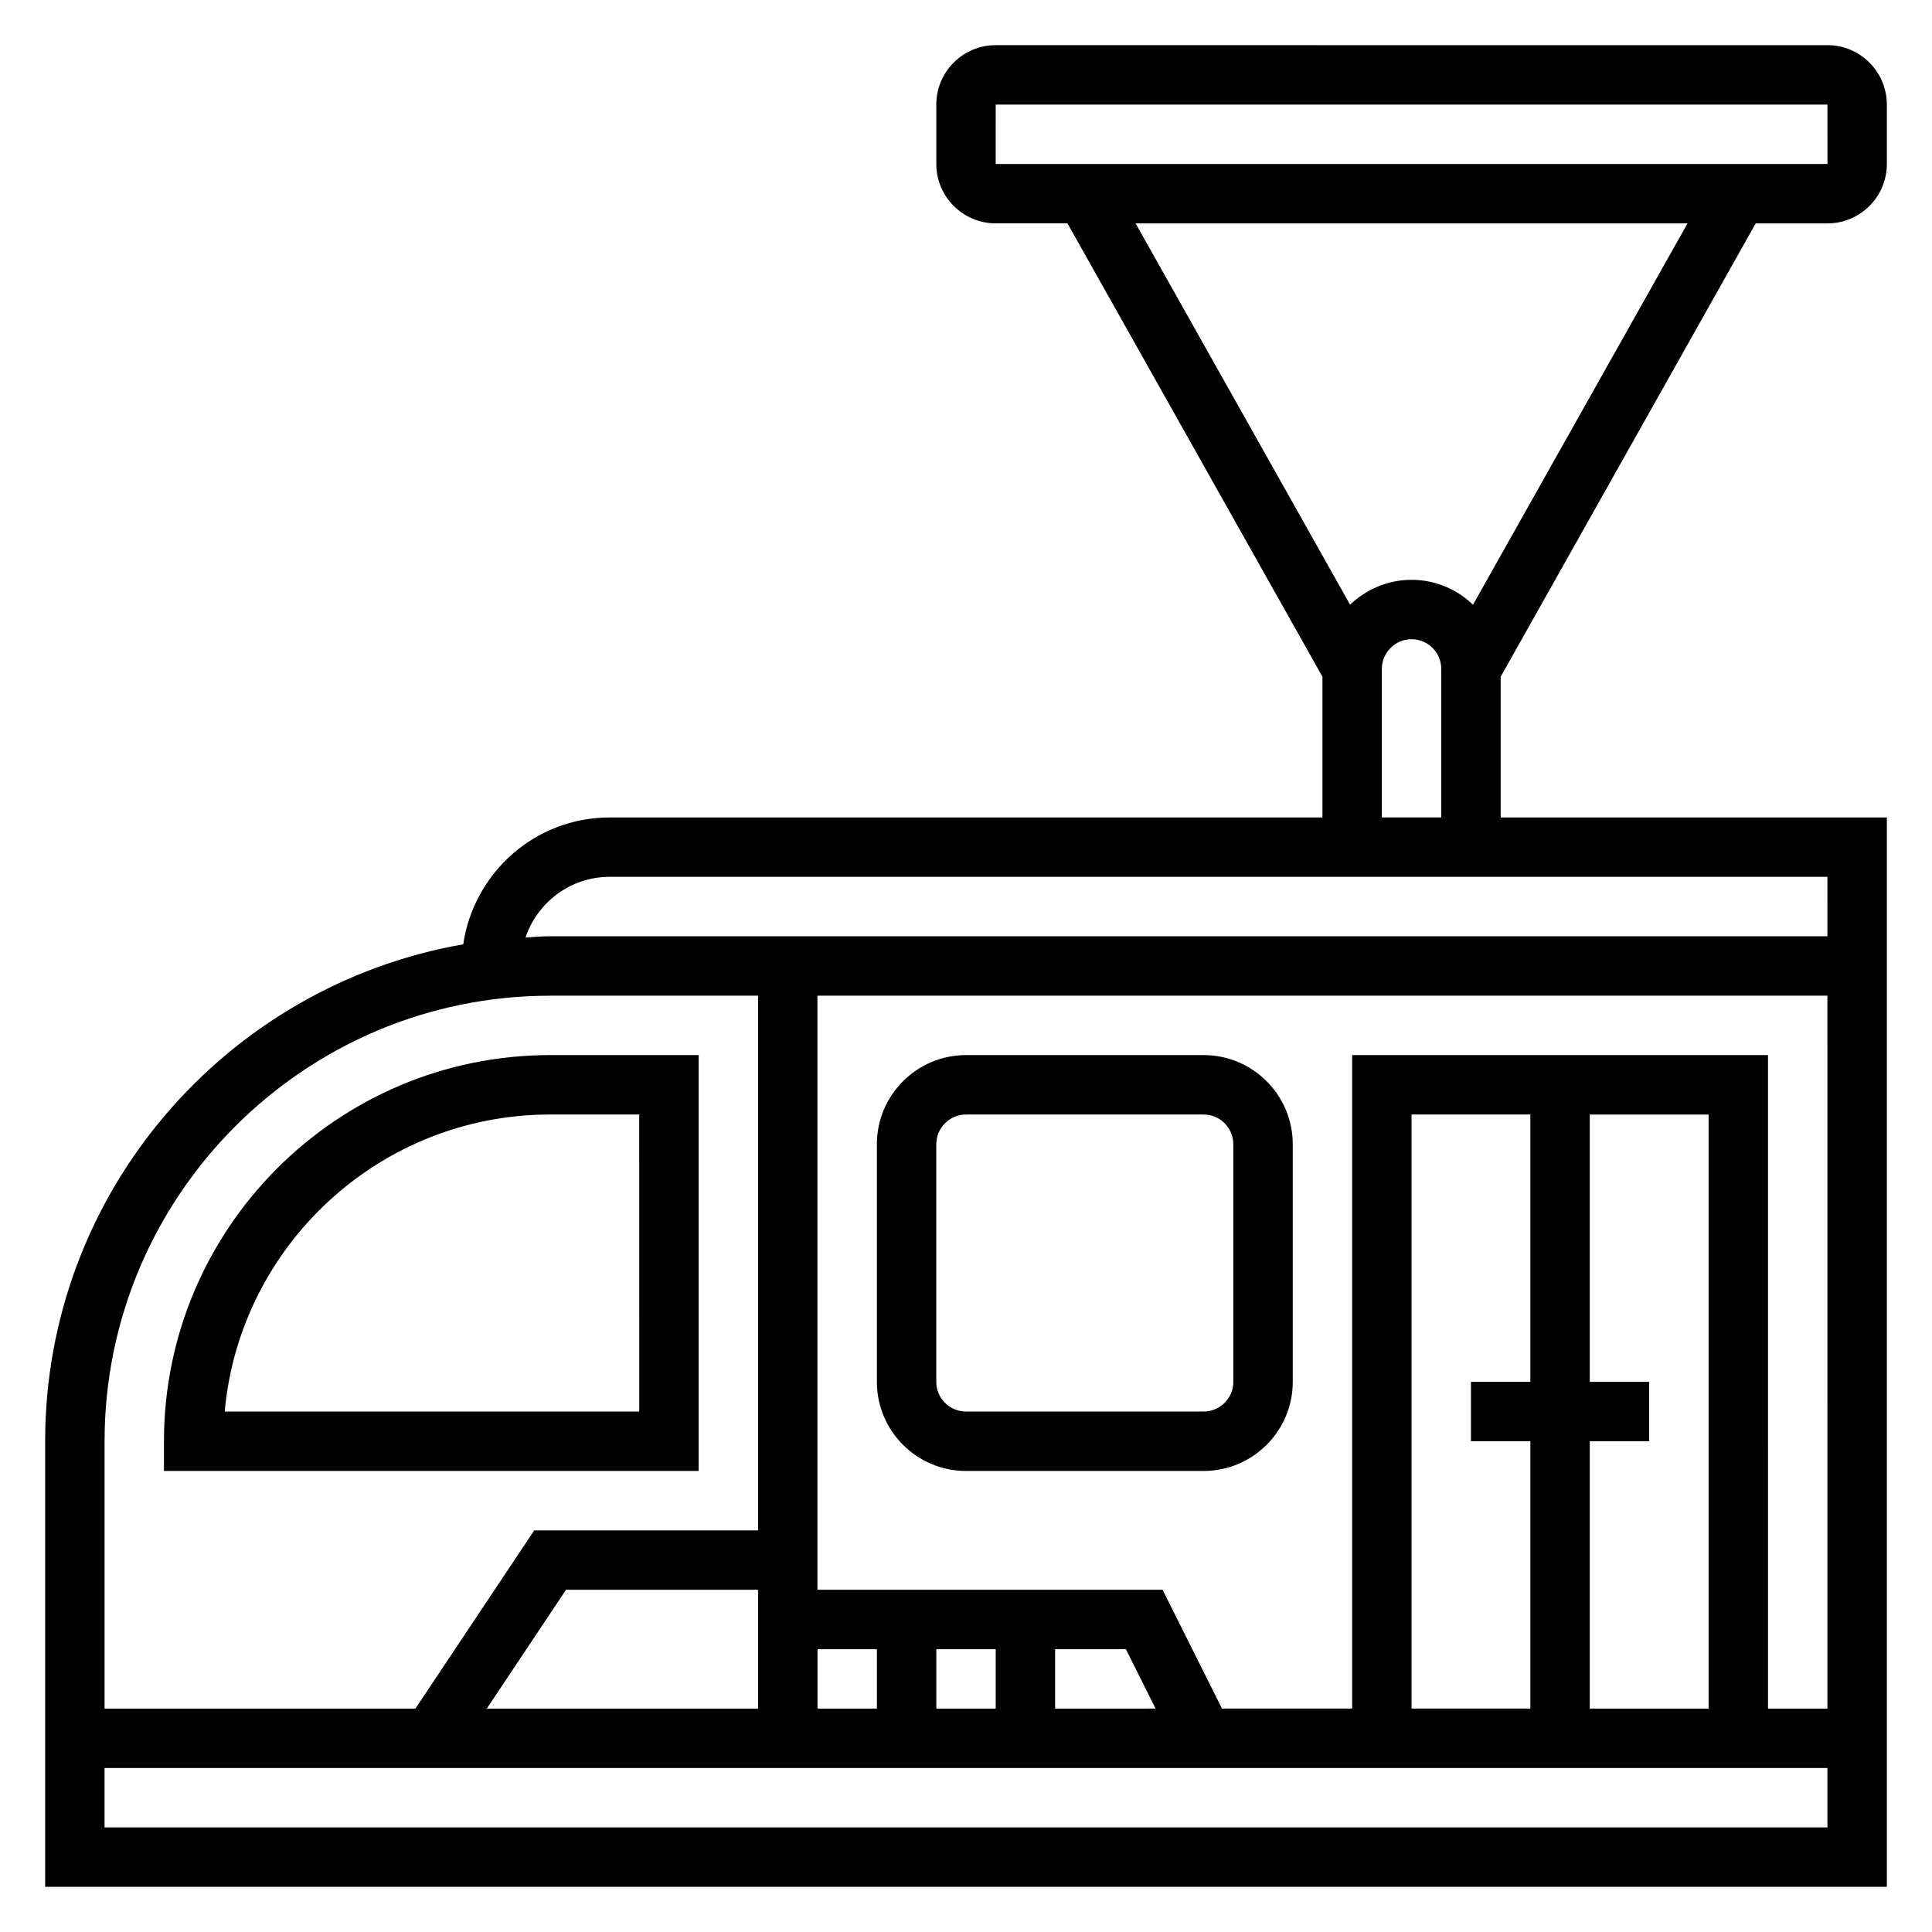
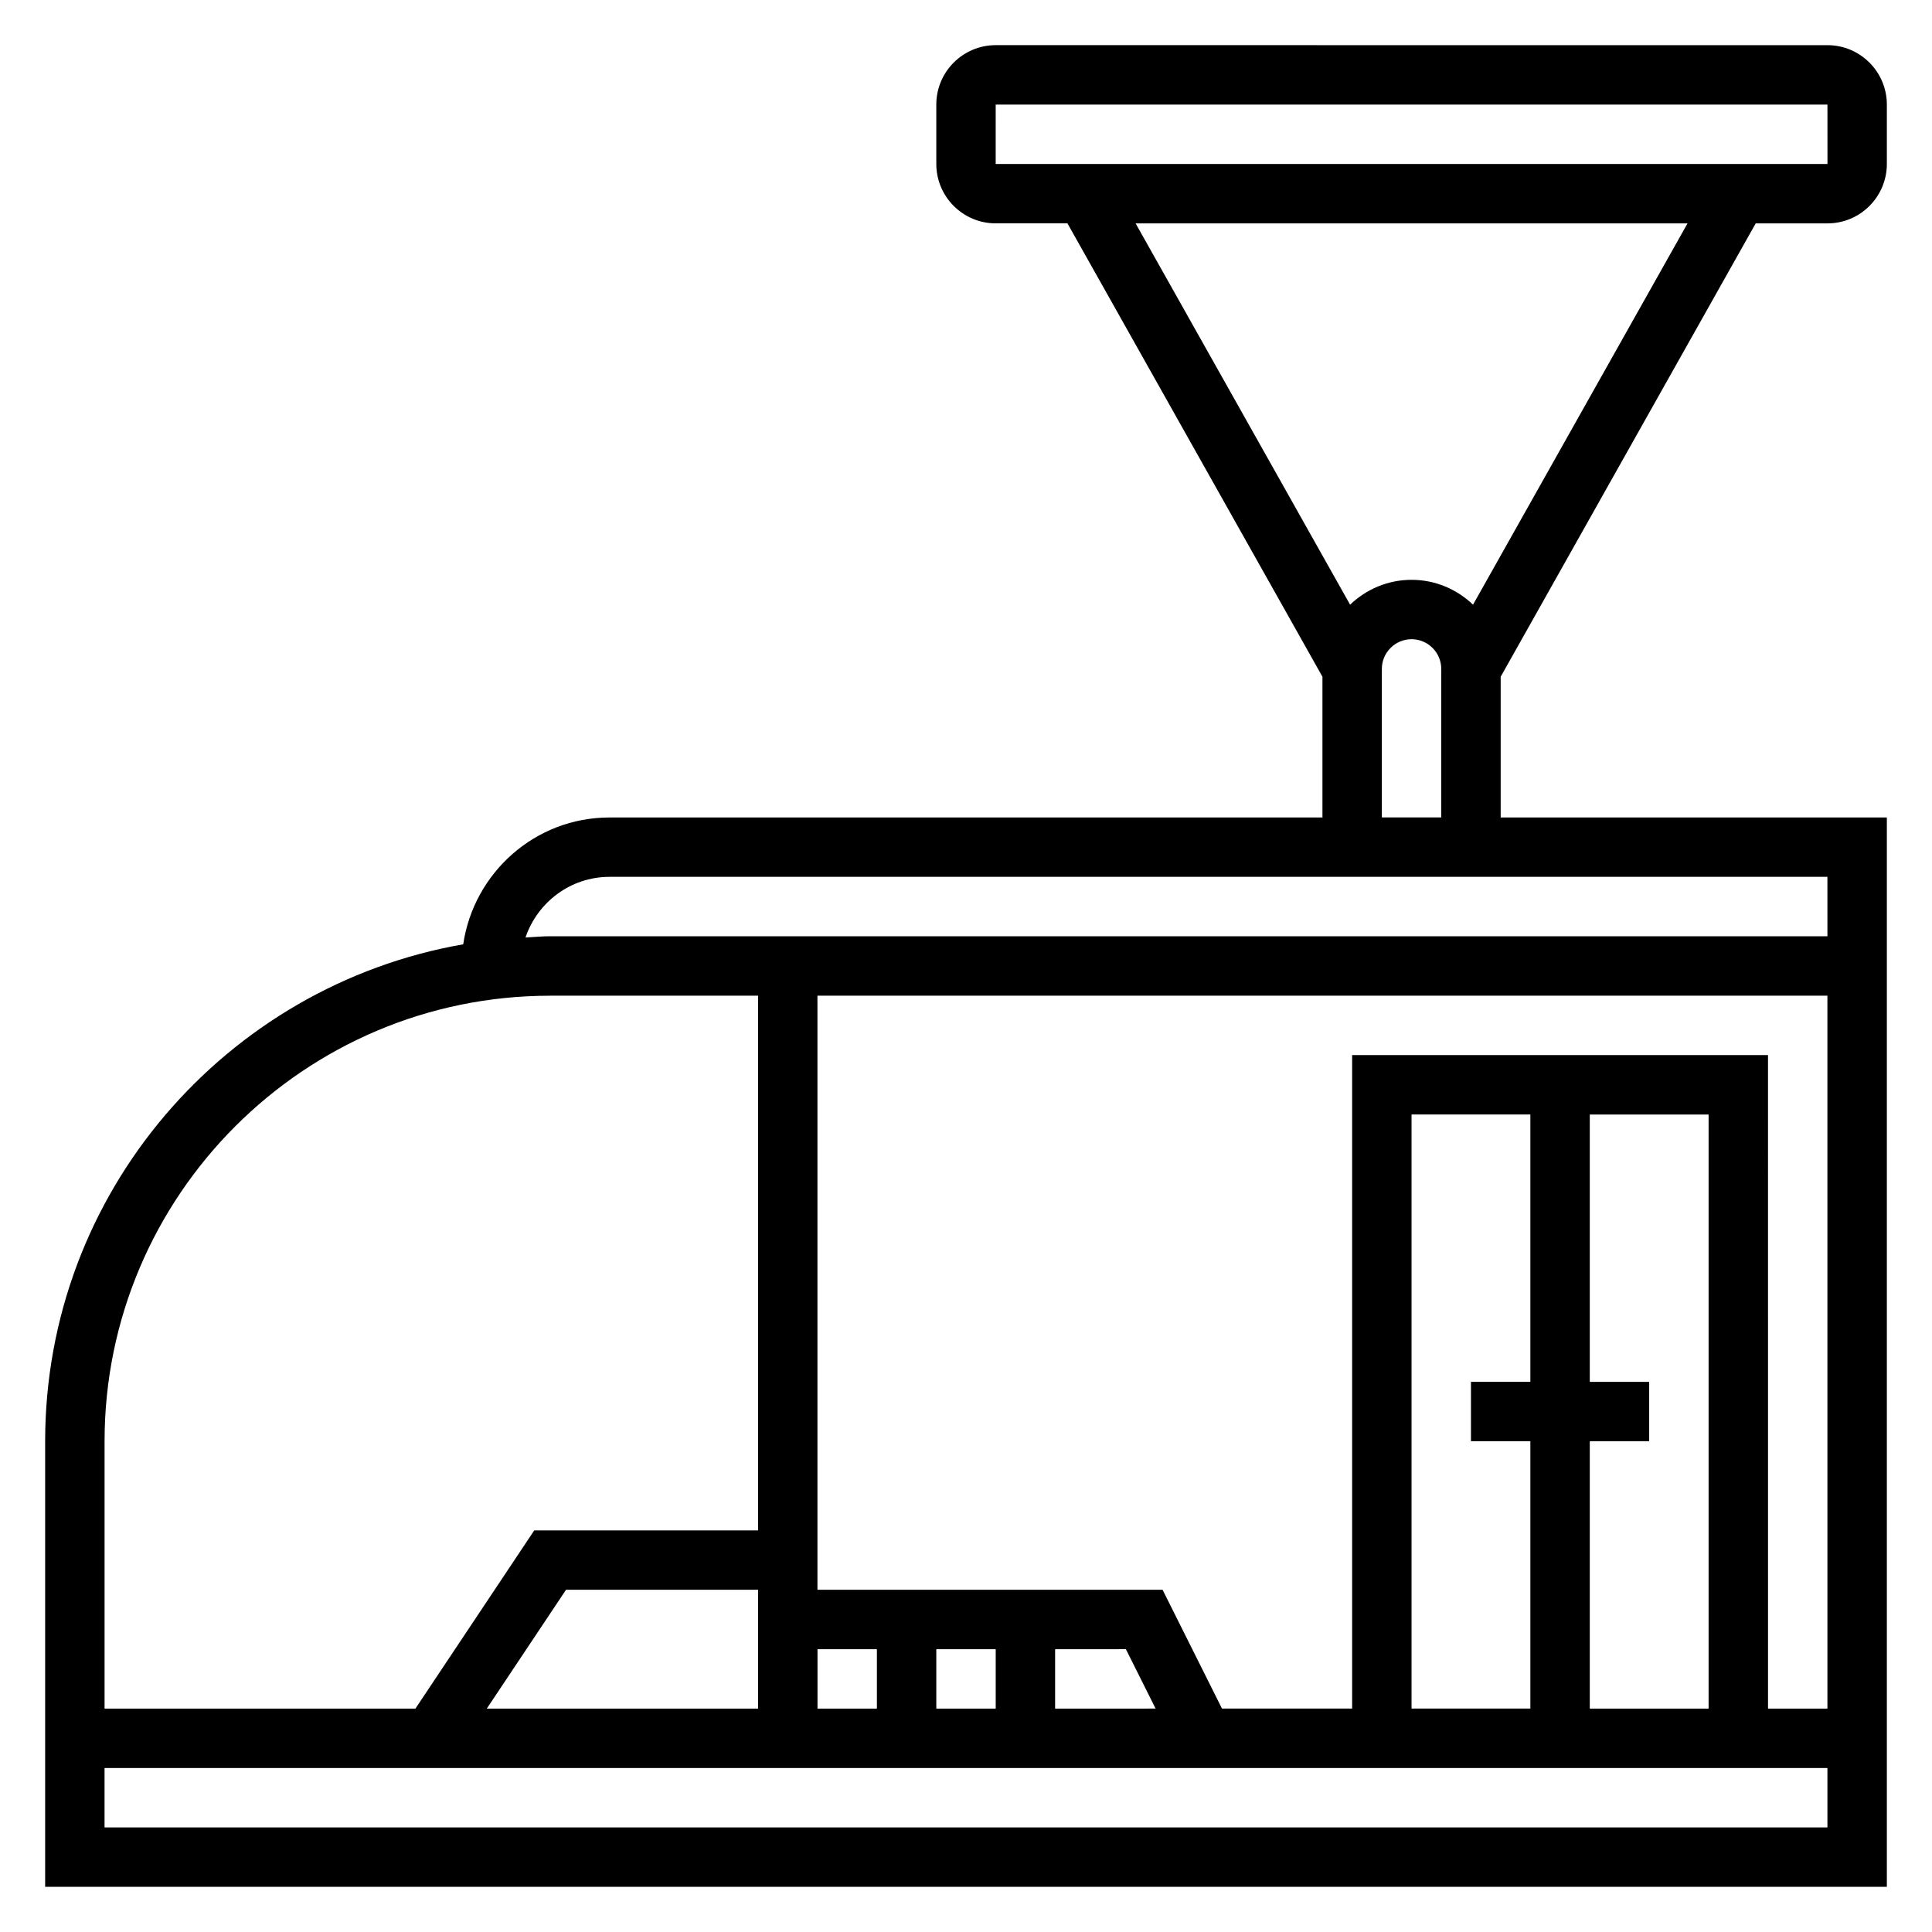
<svg xmlns="http://www.w3.org/2000/svg" fill="#000000" width="800px" height="800px" version="1.1" viewBox="144 144 512 512">
  <g>
-     <path d="m329.15 423.61h-39.359c-56.426 0-102.34 45.91-102.34 102.34v7.871h141.7zm-15.742 94.465h-109.86c3.992-44.074 41.141-78.719 86.238-78.719h23.617z" />
-     <path d="m400 533.82h62.977c13.02 0 23.617-10.598 23.617-23.617v-62.977c0-13.02-10.598-23.617-23.617-23.617h-62.977c-13.02 0-23.617 10.598-23.617 23.617v62.977c0 13.02 10.594 23.617 23.617 23.617zm-7.875-86.594c0-4.336 3.535-7.871 7.871-7.871h62.977c4.336 0 7.871 3.535 7.871 7.871v62.977c0 4.336-3.535 7.871-7.871 7.871h-62.977c-4.336 0-7.871-3.535-7.871-7.871z" />
    <path d="m609.28 203.2h19.012c8.684 0 15.742-7.062 15.742-15.742v-15.746c0-8.684-7.062-15.742-15.742-15.742l-220.42-0.004c-8.684 0-15.742 7.062-15.742 15.742v15.742c0 8.684 7.062 15.742 15.742 15.742h19.012l67.578 120.15v37.297h-188.93c-19.734 0-35.969 14.648-38.777 33.613-62.836 10.969-110.79 65.781-110.79 131.7v118.08h488.07v-283.39l-102.34-0.004v-37.297zm-201.41-31.488h220.42l0.008 15.742h-220.43zm183.34 31.488-56.844 101.05c-4.242-4.066-9.969-6.59-16.289-6.59s-12.043 2.527-16.289 6.59l-56.84-101.05zm-301.42 204.67h55.105v141.7h-59.316l-31.488 47.23-82.379 0.004v-70.848c0-65.113 52.969-118.08 118.08-118.08zm152.58 173.18 7.871 15.742-26.625 0.004v-15.742zm-34.496 15.746h-15.742v-15.742h15.742zm-31.488 0h-15.742v-15.742h15.742zm-103.38 0 20.996-31.488h50.891v31.488zm-101.3 31.488v-15.742h456.58v15.742zm425.09-31.488h-31.488v-70.848h15.742v-15.742h-15.742v-70.848h31.488zm-47.234-86.594h-15.742v15.742h15.742v70.848h-31.488v-157.44h31.488zm78.723 86.594h-15.742l-0.004-173.19h-110.21v173.18h-34.496l-15.742-31.488-91.461 0.004v-157.44h267.65zm0-204.68h-338.5c-2.203 0-4.344 0.227-6.527 0.332 3.168-9.312 11.906-16.074 22.273-16.074h322.75zm-118.08-31.488v-39.359c0-4.336 3.535-7.871 7.871-7.871s7.871 3.535 7.871 7.871v39.359z" />
  </g>
</svg>